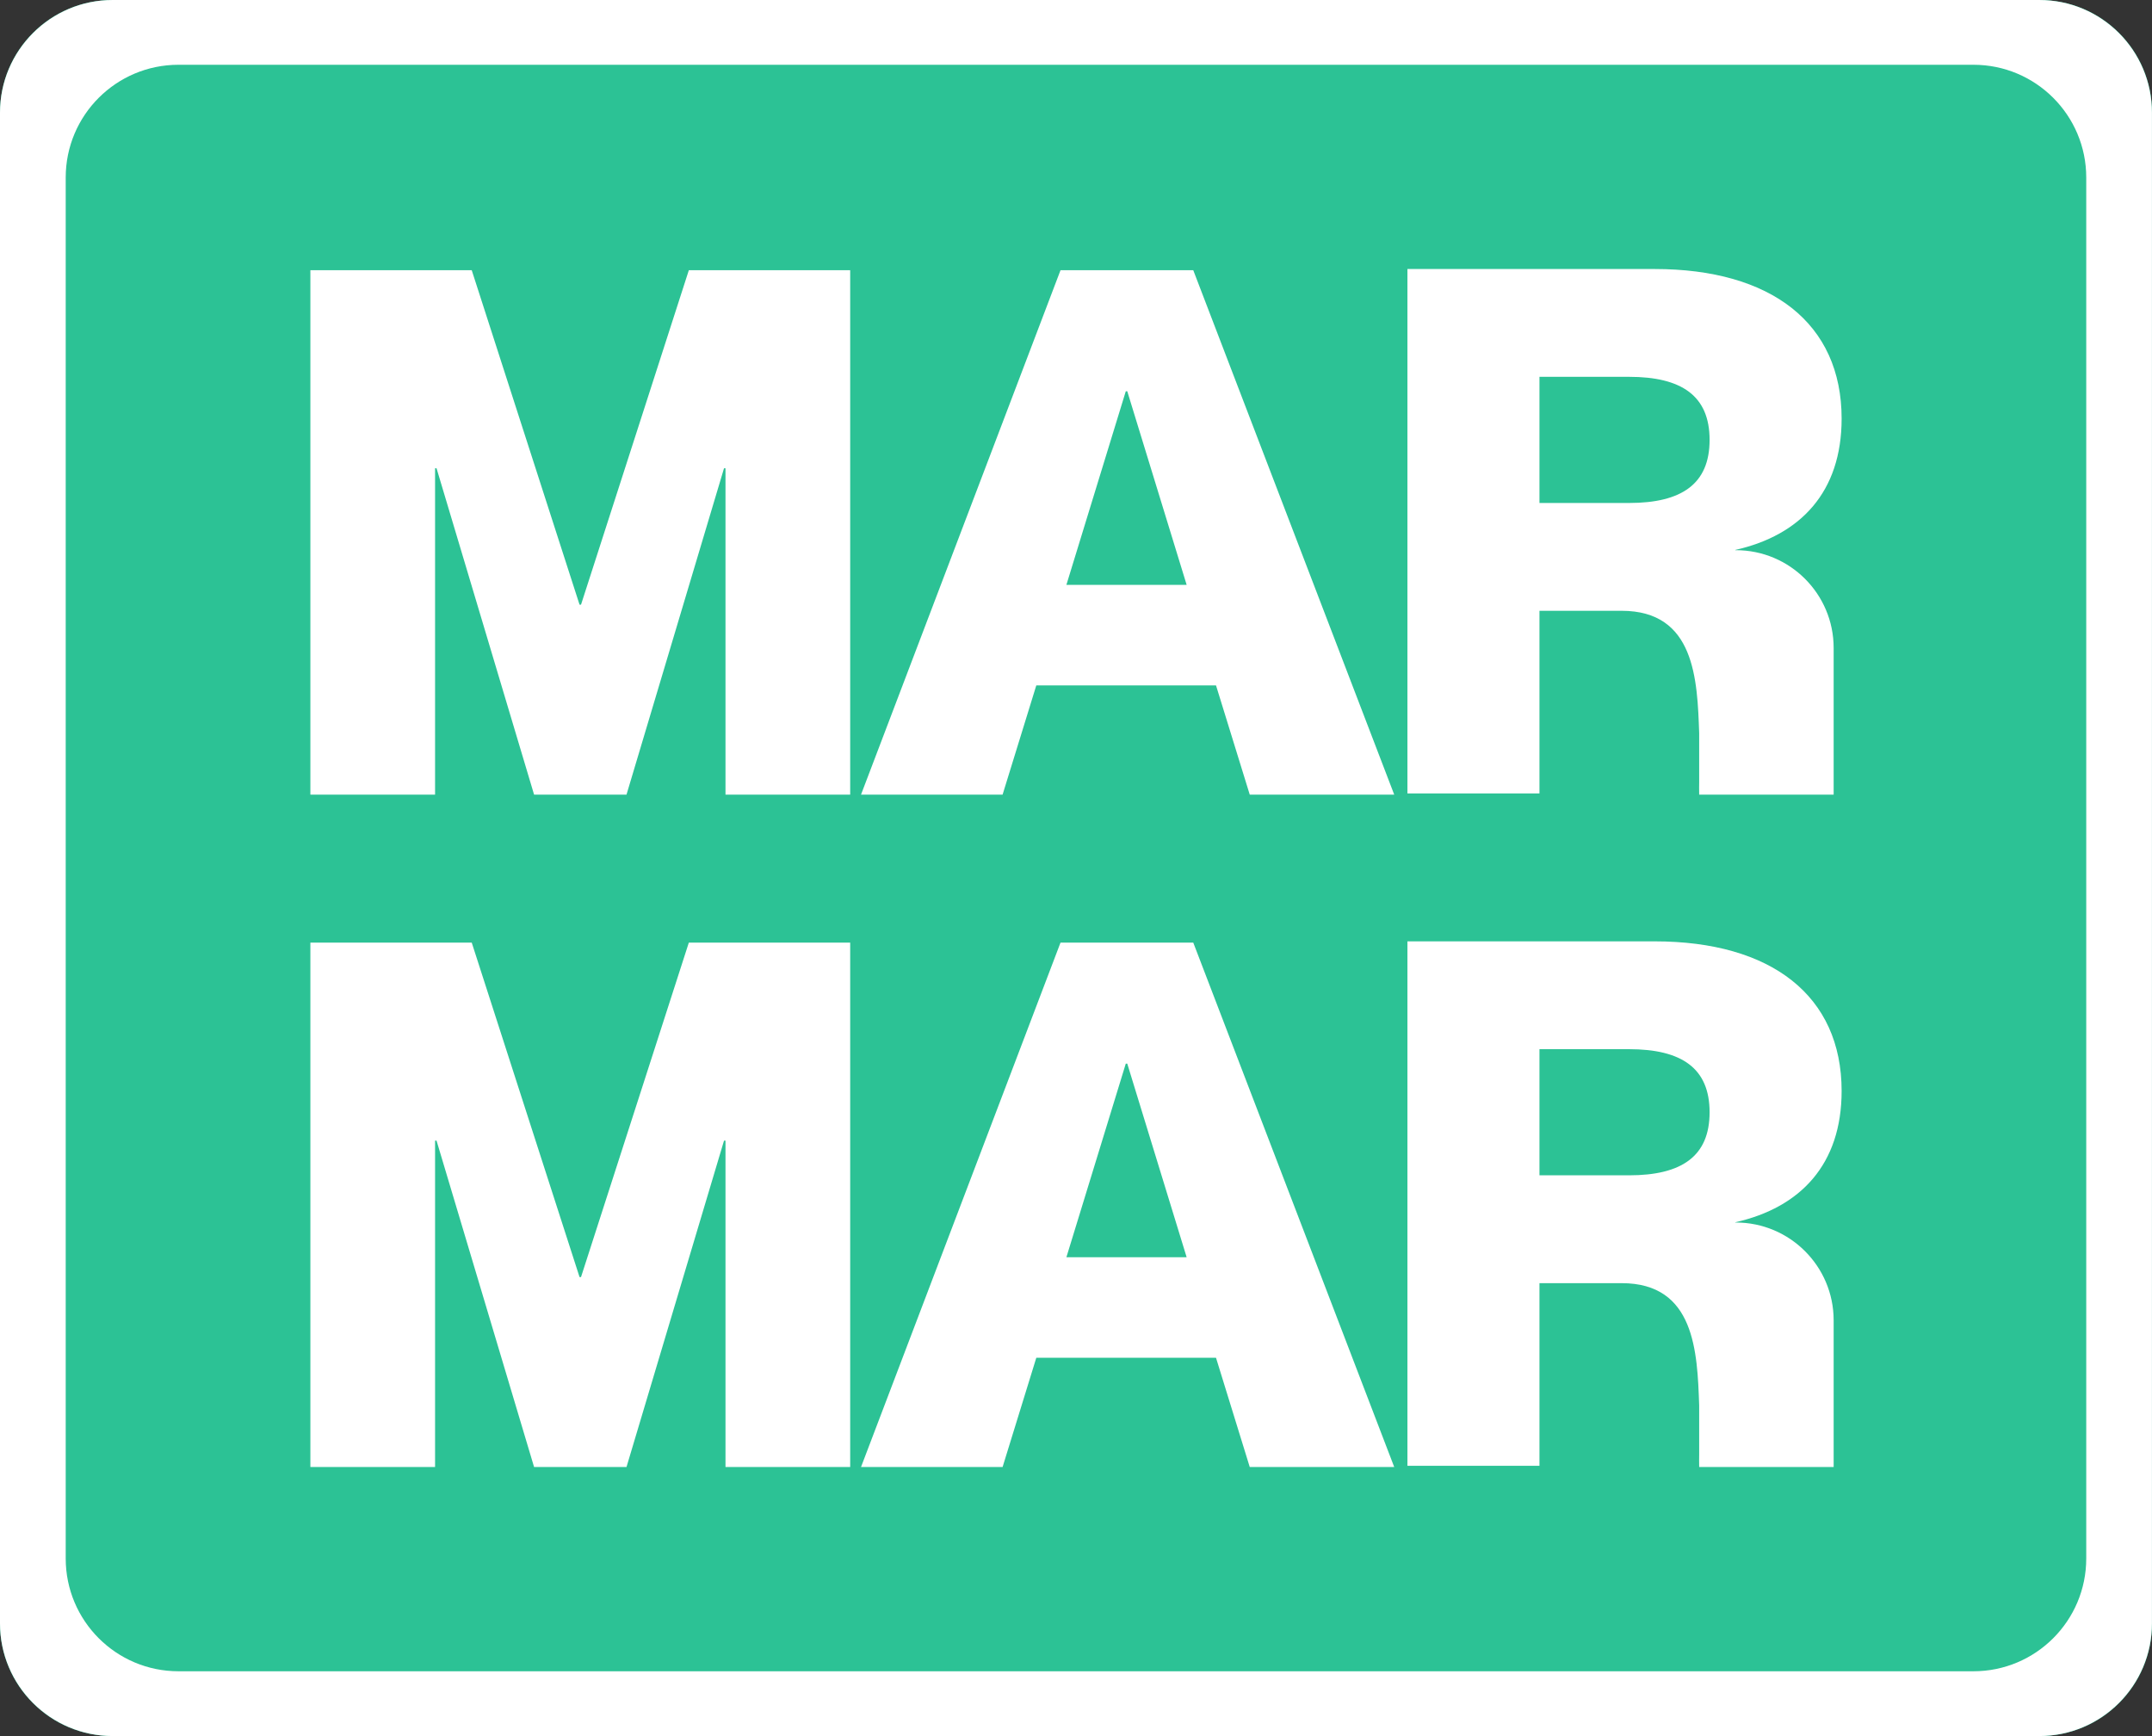
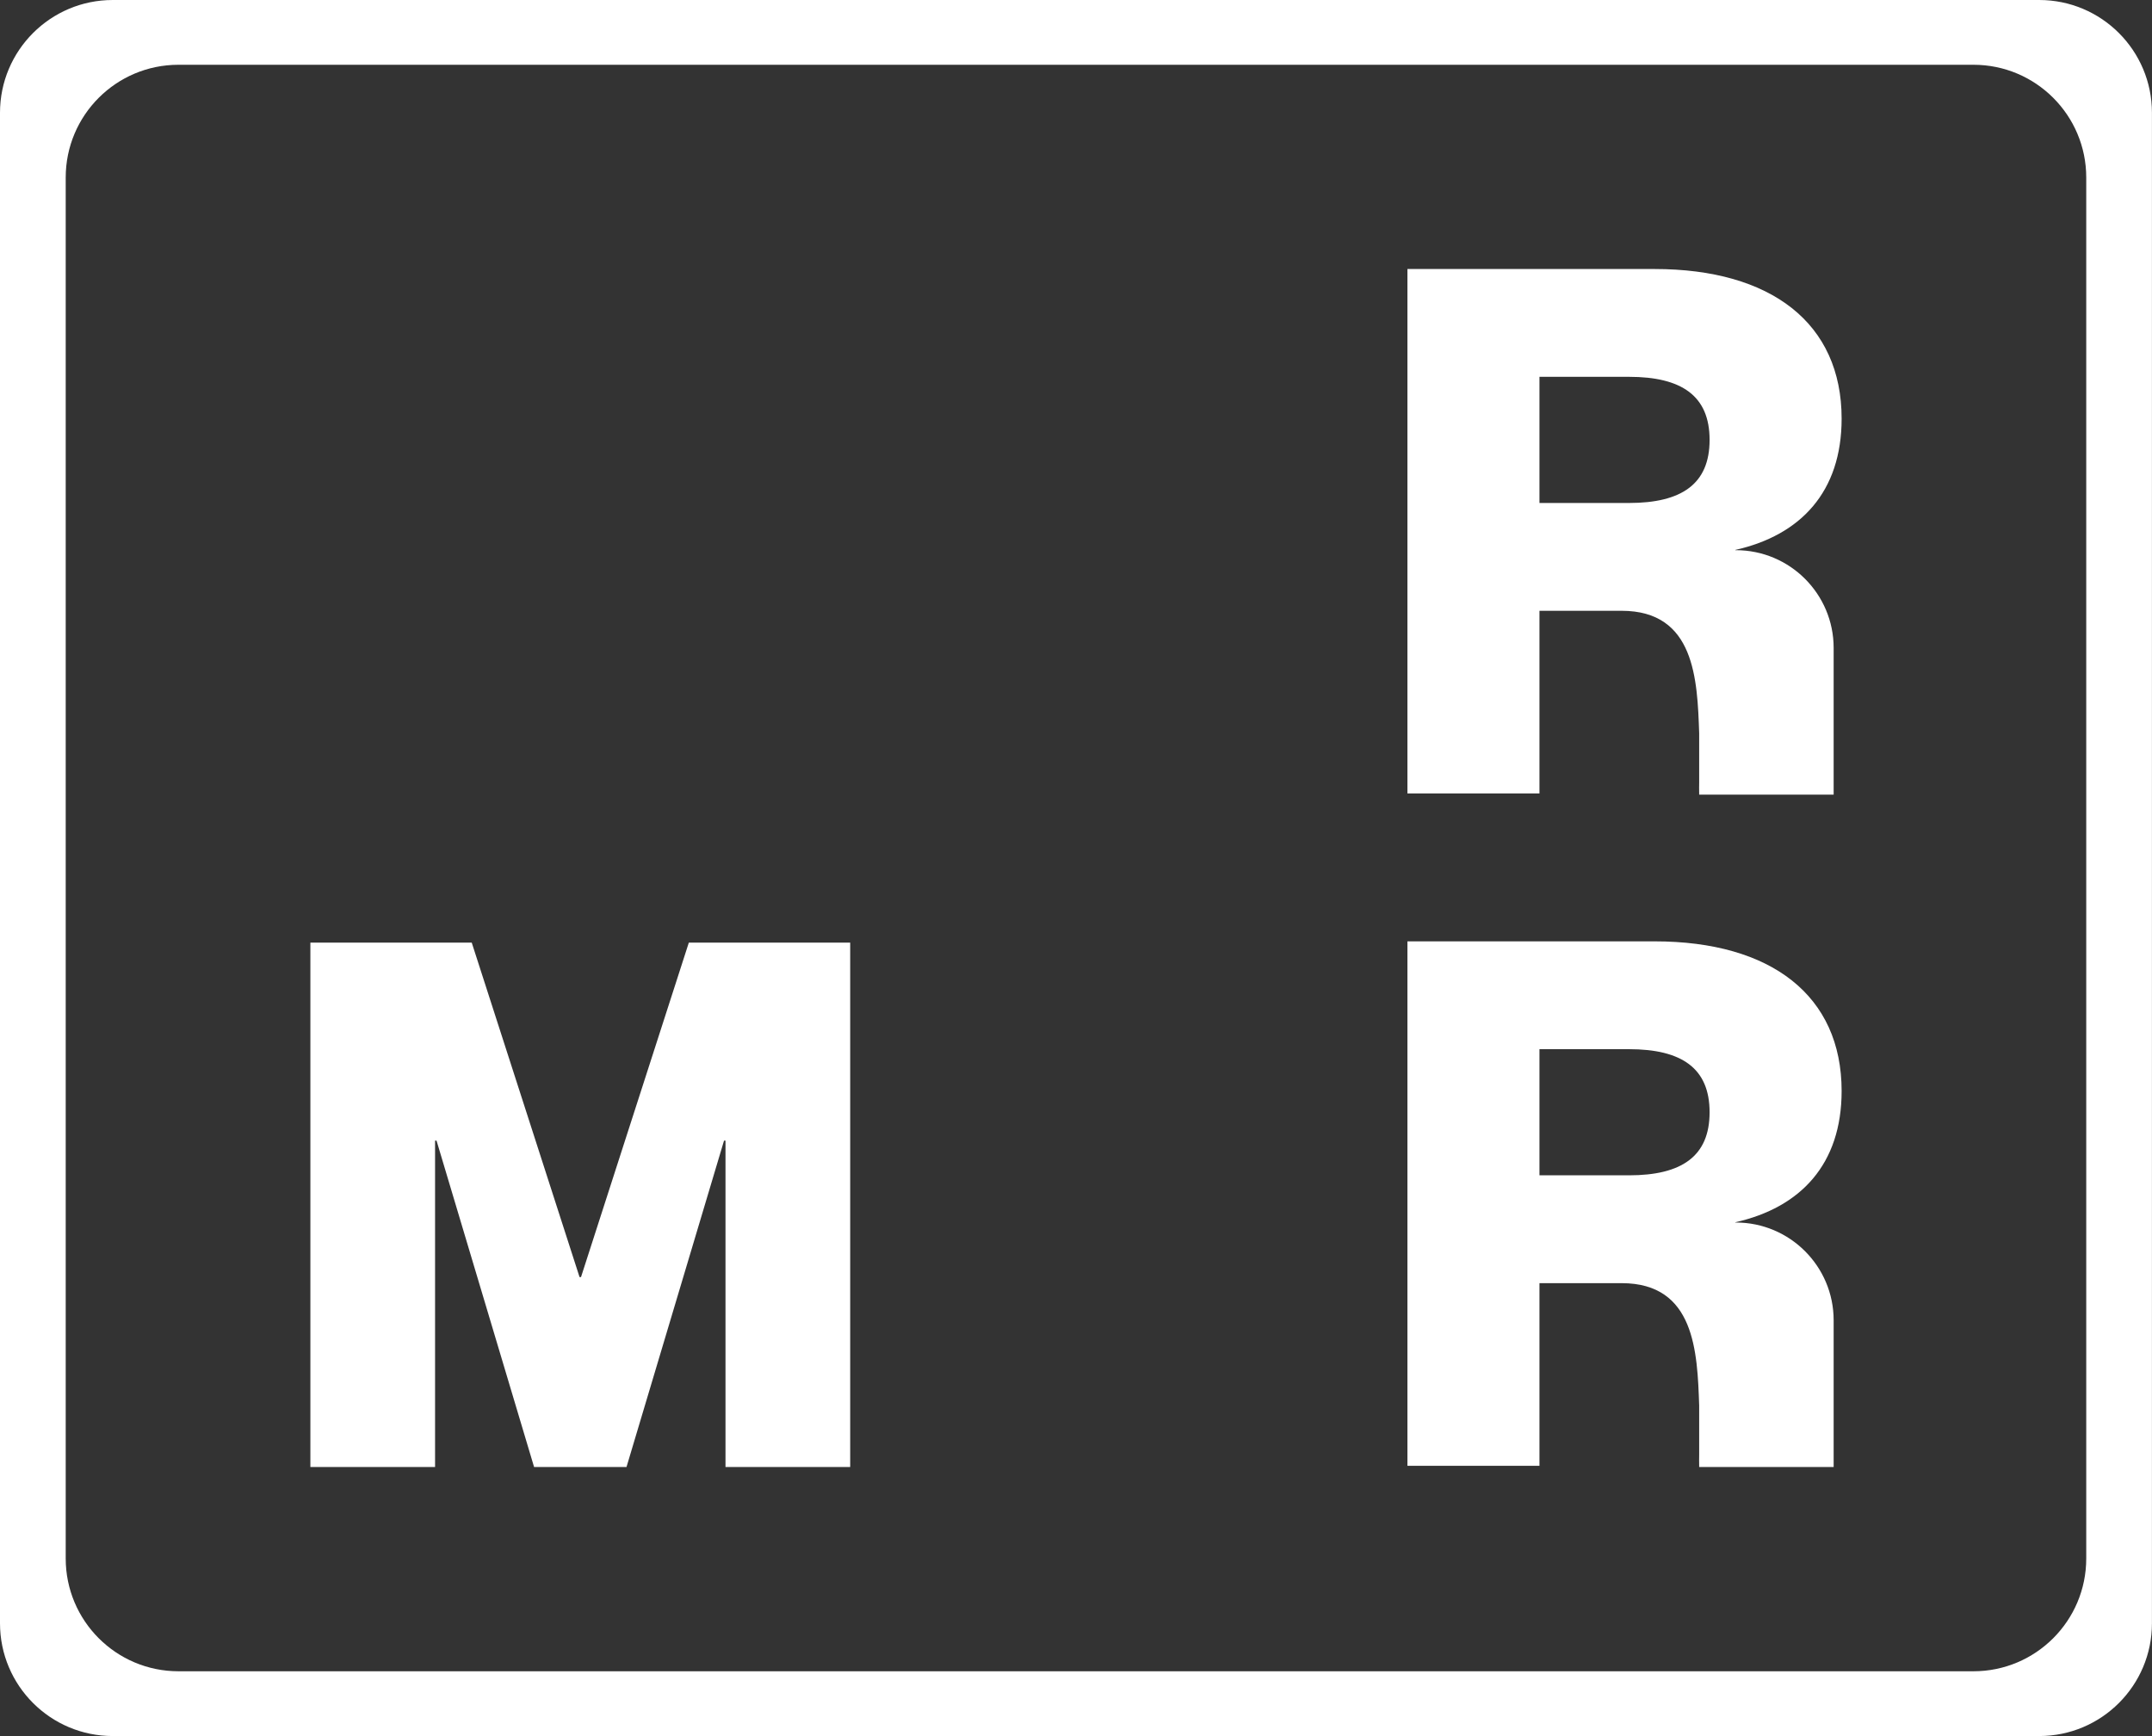
<svg xmlns="http://www.w3.org/2000/svg" width="88" height="71" viewBox="0 0 88 71" fill="none">
  <rect x="0" y="0" width="88" height="71" fill="#333333" stroke="none" />
-   <path d="M0 4.597C0 2.058 2.058 0 4.596 0H83.404C85.942 0 88 2.058 88 4.597V66.403C88 68.942 85.942 71 83.404 71H4.596C2.058 71 0 68.942 0 66.403V4.597Z" fill="#2CC295" />
  <path fill-rule="evenodd" clip-rule="evenodd" d="M57.553 38.499V59.947H62.952V52.478H66.311C69.311 52.478 69.407 55.286 69.483 57.482L69.483 57.497V59.498C69.479 59.667 69.481 59.782 69.482 59.879C69.483 59.917 69.483 59.952 69.483 59.987V59.997H74.982V53.998C74.982 51.789 73.191 49.998 70.983 49.998H70.959V49.988C73.628 49.388 75.308 47.618 75.308 44.619C75.308 40.719 72.429 38.499 67.66 38.499H57.553ZM66.611 48.068H62.952V42.909H66.611C68.77 42.909 69.909 43.689 69.909 45.489C69.909 47.288 68.77 48.068 66.611 48.068Z" fill="white" />
-   <path d="M35.209 59.998L43.367 38.55H48.795L57.013 59.998H51.105L49.725 55.529H42.377L40.998 59.998H35.209ZM43.607 51.419H48.525L46.096 43.5H46.036L43.607 51.419Z" fill="white" />
  <path d="M12.692 59.998V38.55H19.29L23.699 52.229H23.759L28.168 38.55H34.766V59.998H29.667V46.65H29.607L25.619 59.998H21.84L17.851 46.65H17.791V59.998H12.692Z" fill="white" />
  <path fill-rule="evenodd" clip-rule="evenodd" d="M57.553 11.002V32.45H62.952V24.98H66.311C69.311 24.98 69.407 27.789 69.483 29.985L69.483 30V32.001C69.479 32.169 69.481 32.285 69.482 32.381C69.483 32.419 69.483 32.455 69.483 32.489V32.5H74.982V26.5C74.982 24.291 73.191 22.501 70.983 22.501H70.959V22.491C73.628 21.891 75.308 20.121 75.308 17.121C75.308 13.221 72.429 11.002 67.66 11.002H57.553ZM66.611 20.571H62.952V15.411H66.611C68.77 15.411 69.909 16.191 69.909 17.991C69.909 19.791 68.77 20.571 66.611 20.571Z" fill="white" />
-   <path d="M35.209 32.499L43.367 11.051H48.795L57.013 32.499H51.105L49.725 28.03H42.377L40.998 32.499H35.209ZM43.607 23.92H48.525L46.096 16.001H46.036L43.607 23.92Z" fill="white" />
-   <path d="M12.692 32.499V11.051H19.29L23.699 24.73H23.759L28.168 11.051H34.766V32.499H29.667V19.151H29.607L25.619 32.499H21.84L17.851 19.151H17.791V32.499H12.692Z" fill="white" />
  <path fill-rule="evenodd" clip-rule="evenodd" d="M0 4.612C0 2.065 2.065 0 4.611 0H83.386C85.933 0 87.998 2.065 87.998 4.612V66.388C87.998 68.935 85.933 71 83.386 71H4.611C2.065 71 0 68.935 0 66.388V4.612ZM7.298 2.649C4.751 2.649 2.687 4.714 2.687 7.261V63.738C2.687 66.286 4.751 68.351 7.298 68.351H80.699C83.246 68.351 85.311 66.286 85.311 63.738V7.261C85.311 4.714 83.246 2.649 80.699 2.649H7.298Z" fill="white" />
</svg>